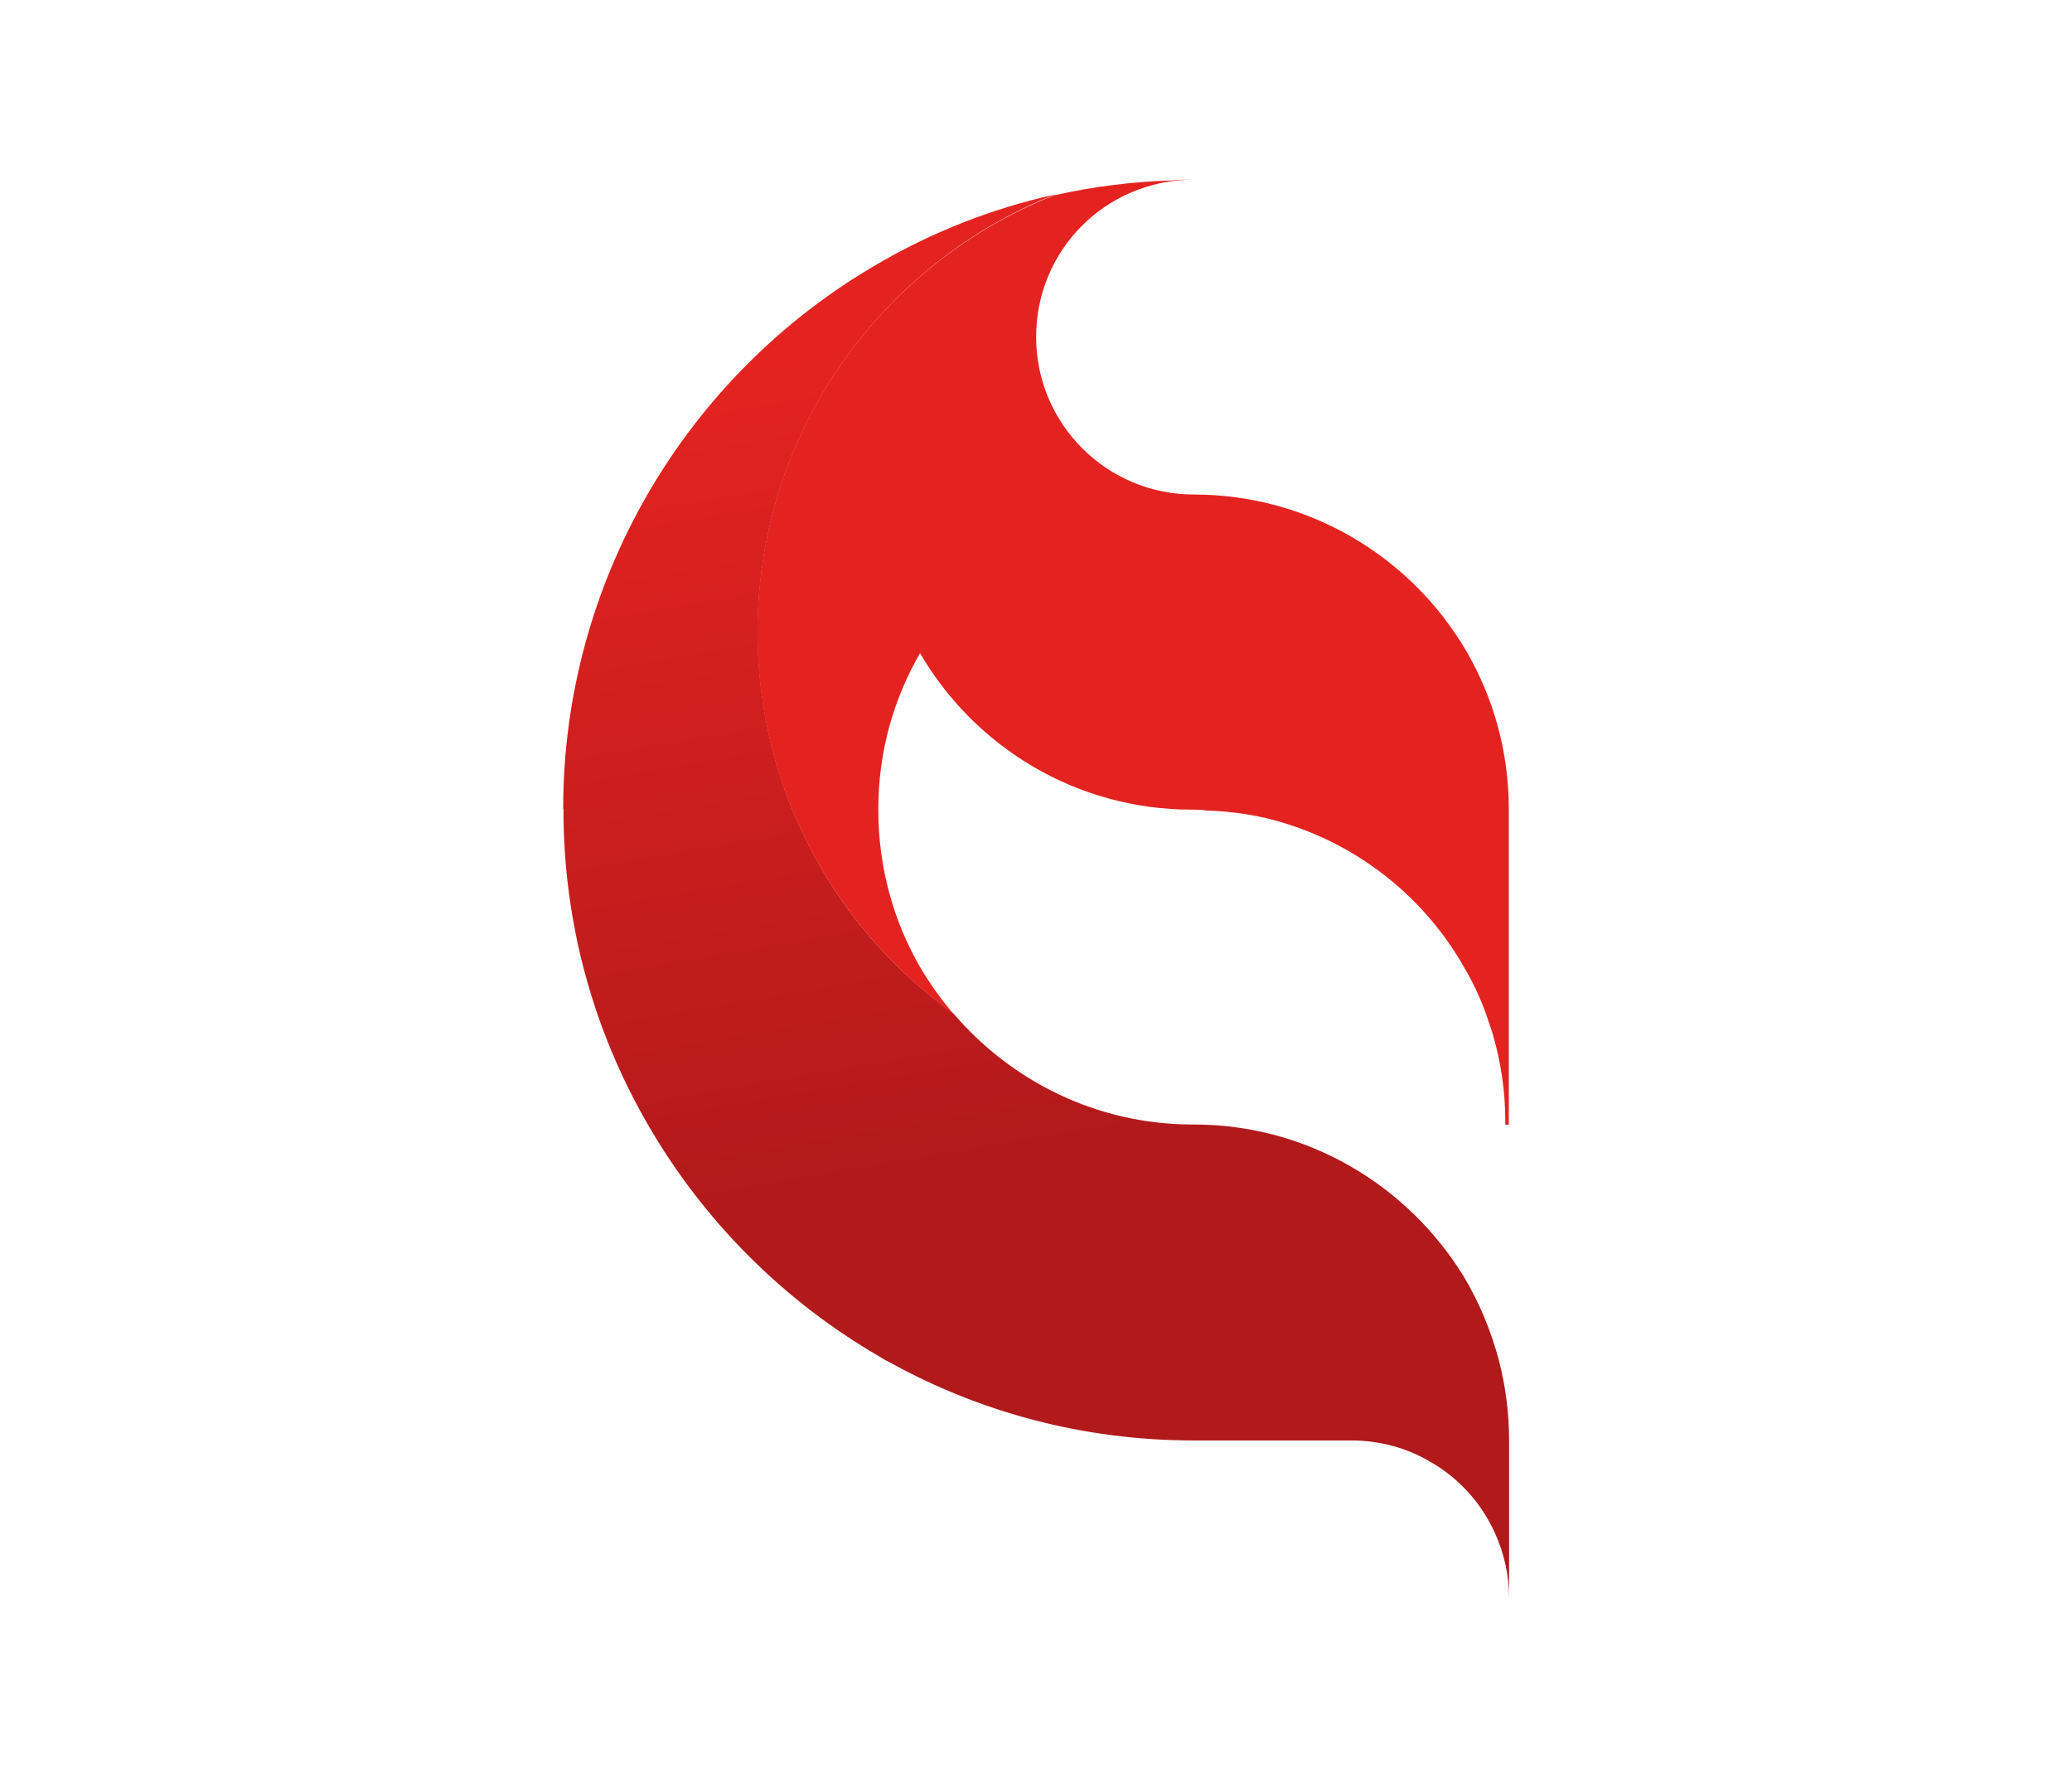
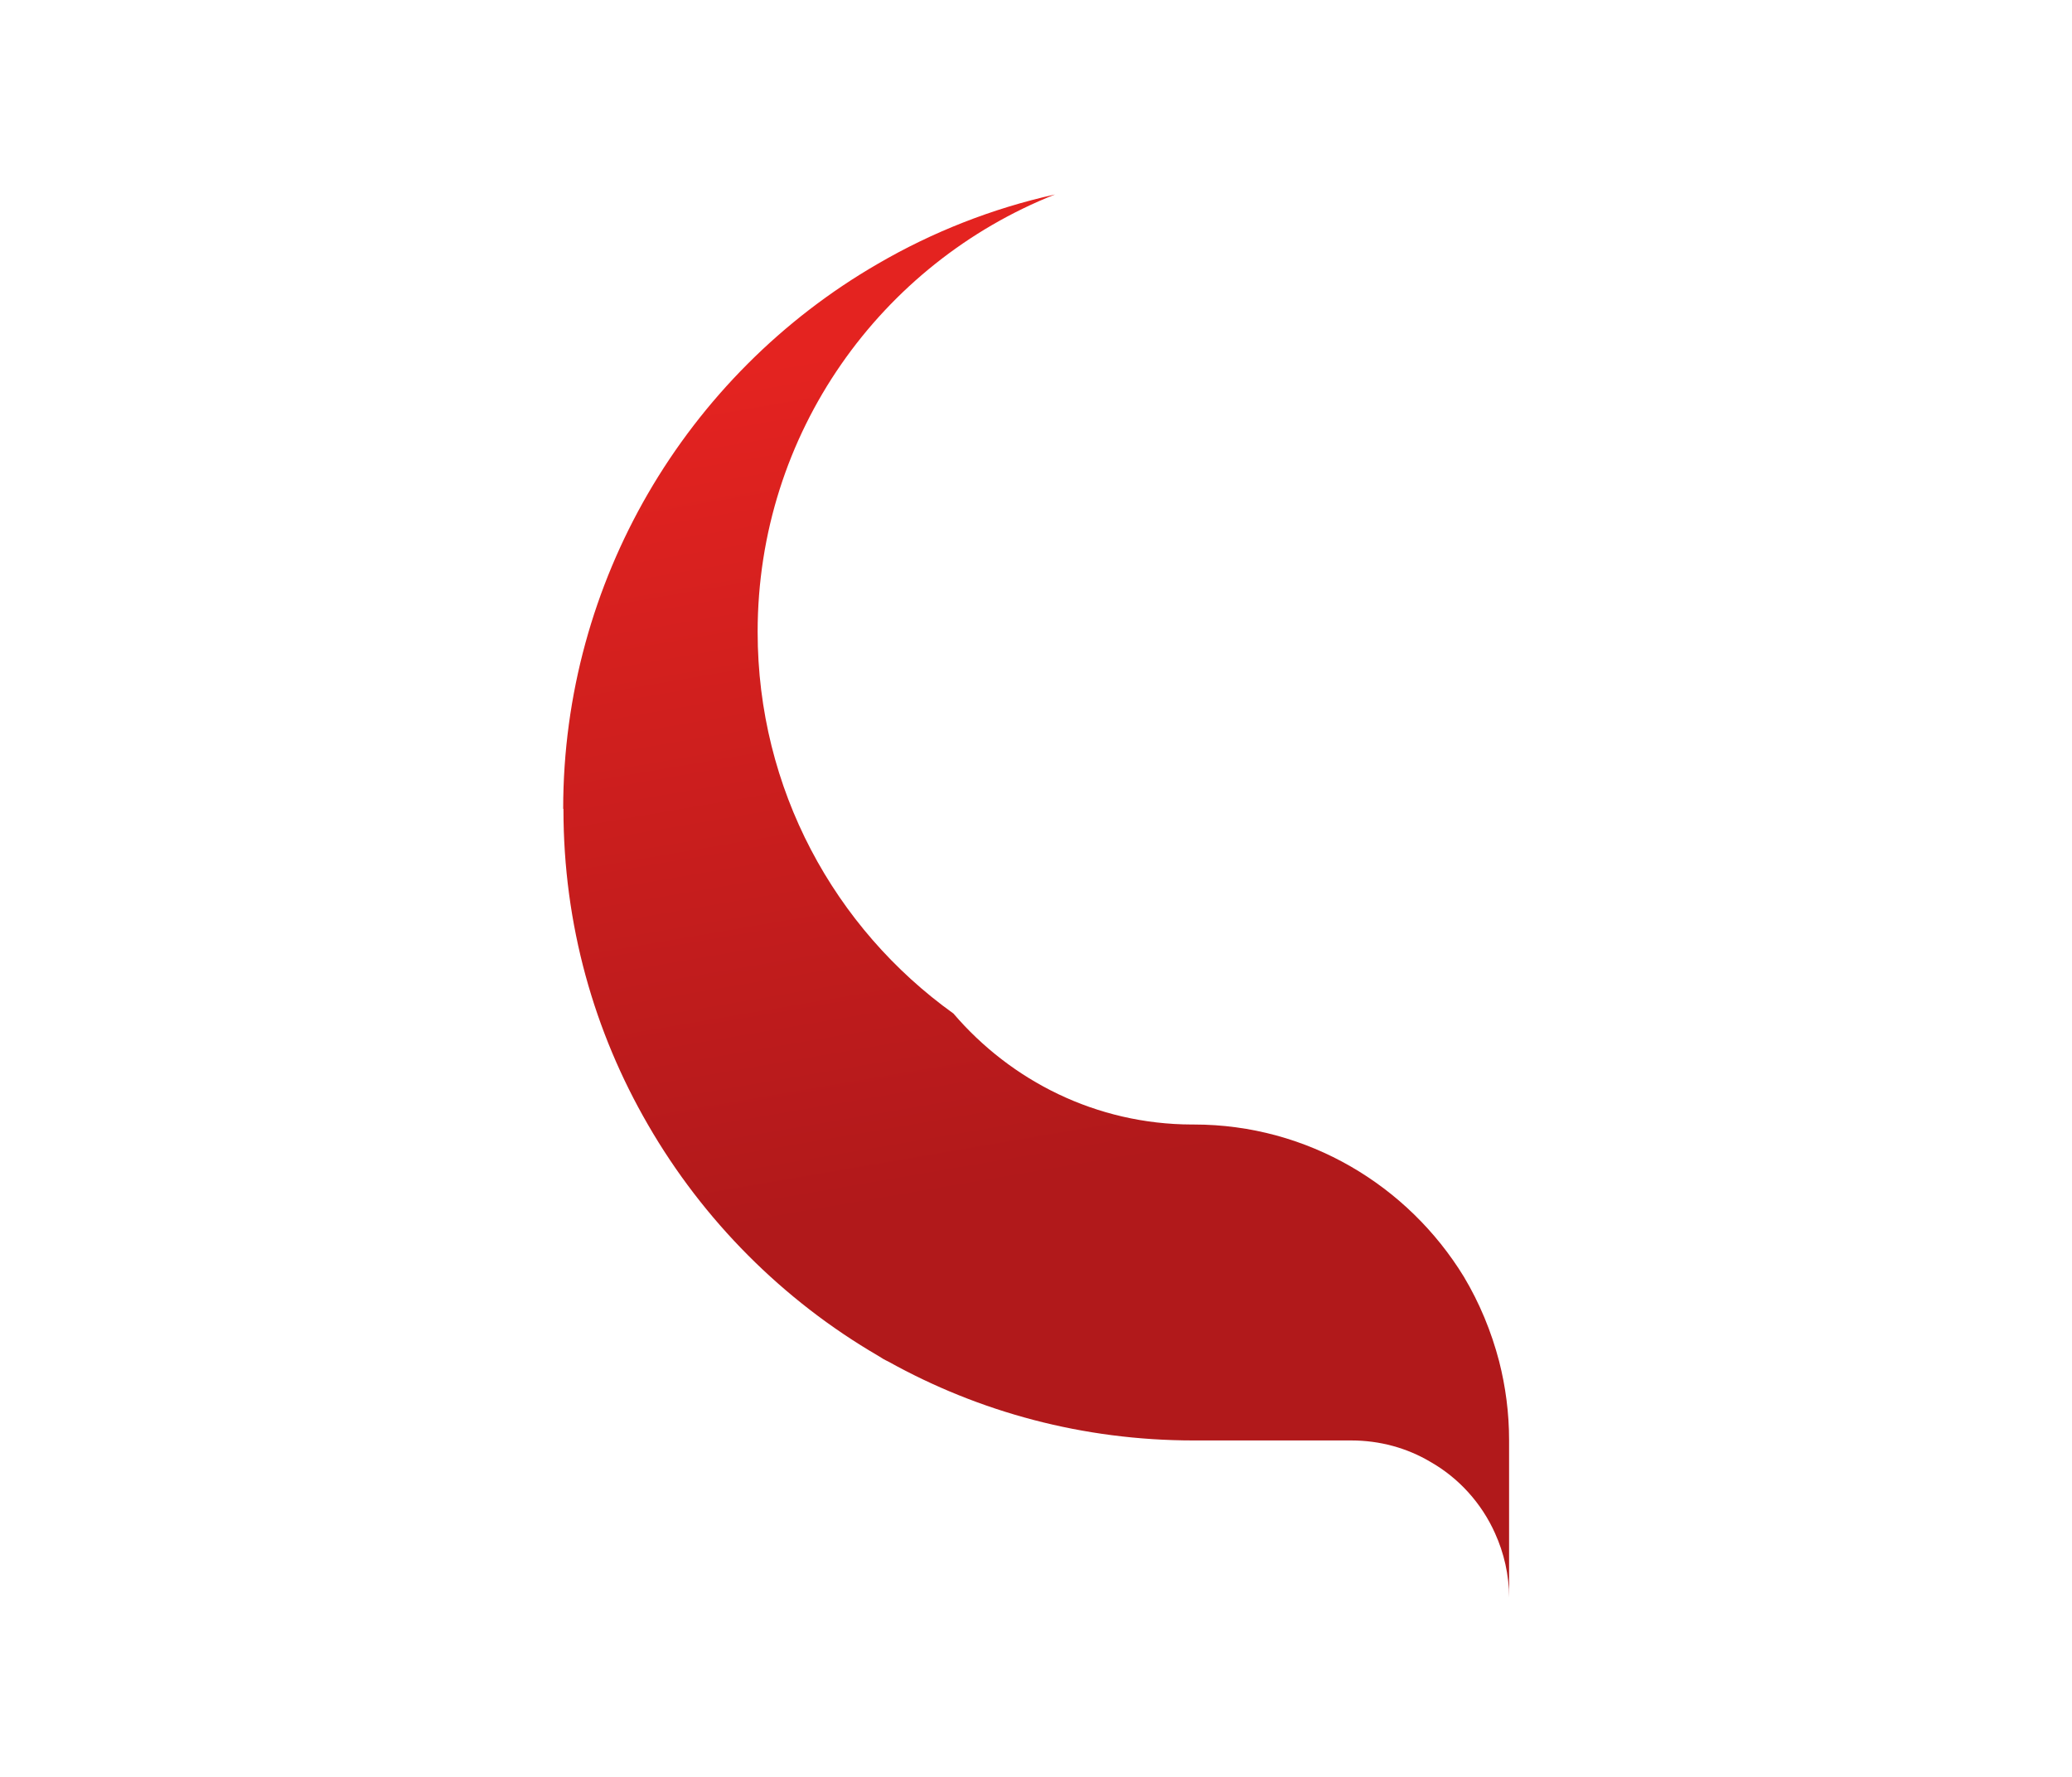
<svg xmlns="http://www.w3.org/2000/svg" id="_Слой_2" data-name=" Слой 2" viewBox="0 0 76.93 65.97">
  <defs>
    <style>
      .cls-1 {
        fill: url(#_Безымянный_градиент);
      }

      .cls-2 {
        fill: #e42320;
      }
    </style>
    <linearGradient id="_Безымянный_градиент" data-name="Безымянный градиент" x1="-1903.99" y1="23.04" x2="-1898.66" y2="54.16" gradientTransform="translate(-1865.27 66.79) rotate(-180)" gradientUnits="userSpaceOnUse">
      <stop offset="0" stop-color="#b1191b" />
      <stop offset="1" stop-color="#e42320" />
    </linearGradient>
  </defs>
  <g id="_Слой_1-2" data-name=" Слой 1-2">
    <g>
      <path class="cls-1" d="m20.92,30.05c0,4.28,1.14,8.26,3.14,11.71,2.05,3.55,5.01,6.52,8.55,8.58.12.08.24.15.37.21,3.36,1.87,7.22,2.93,11.34,2.93h5.85c1.06,0,2.07.28,2.93.79,1.06.6,1.91,1.54,2.41,2.66.33.73.52,1.54.52,2.38v-5.84c0-1.01-.13-1.99-.37-2.93-.29-1.11-.73-2.17-1.31-3.14-2.07-3.38-5.79-5.65-10.02-5.65h-.08c-3.55-.01-6.71-1.62-8.85-4.12-4.41-3.16-7.27-8.33-7.27-14.17,0-7.38,4.58-13.68,11.04-16.24-2.34.52-4.56,1.4-6.57,2.57-3.55,2.05-6.5,5.01-8.55,8.55-1.99,3.44-3.14,7.44-3.14,11.69h.01Z" />
-       <path class="cls-2" d="m28.12,23.46c0,5.84,2.87,11,7.27,14.17-.44-.52-.83-1.06-1.18-1.64-1.02-1.73-1.6-3.76-1.6-5.93s.57-4.11,1.55-5.81c2.03,3.48,5.79,5.81,10.09,5.81h.07c.16,0,.29,0,.44.03,1.03.03,2.05.19,2.99.49,2.85.89,5.23,2.85,6.66,5.42.36.62.65,1.27.87,1.96.05.16.11.3.15.46.3,1.02.46,2.11.46,3.22v.12h.13v-11.71c0-2.15-.57-4.14-1.58-5.88-2.03-3.47-5.81-5.81-10.12-5.81-3.23,0-5.85-2.62-5.85-5.85s2.58-5.81,5.8-5.84c-.25,0-.5,0-.74.03-1.48.04-2.94.23-4.34.54h-.03c-6.48,2.56-11.04,8.86-11.04,16.24Z" />
    </g>
  </g>
</svg>